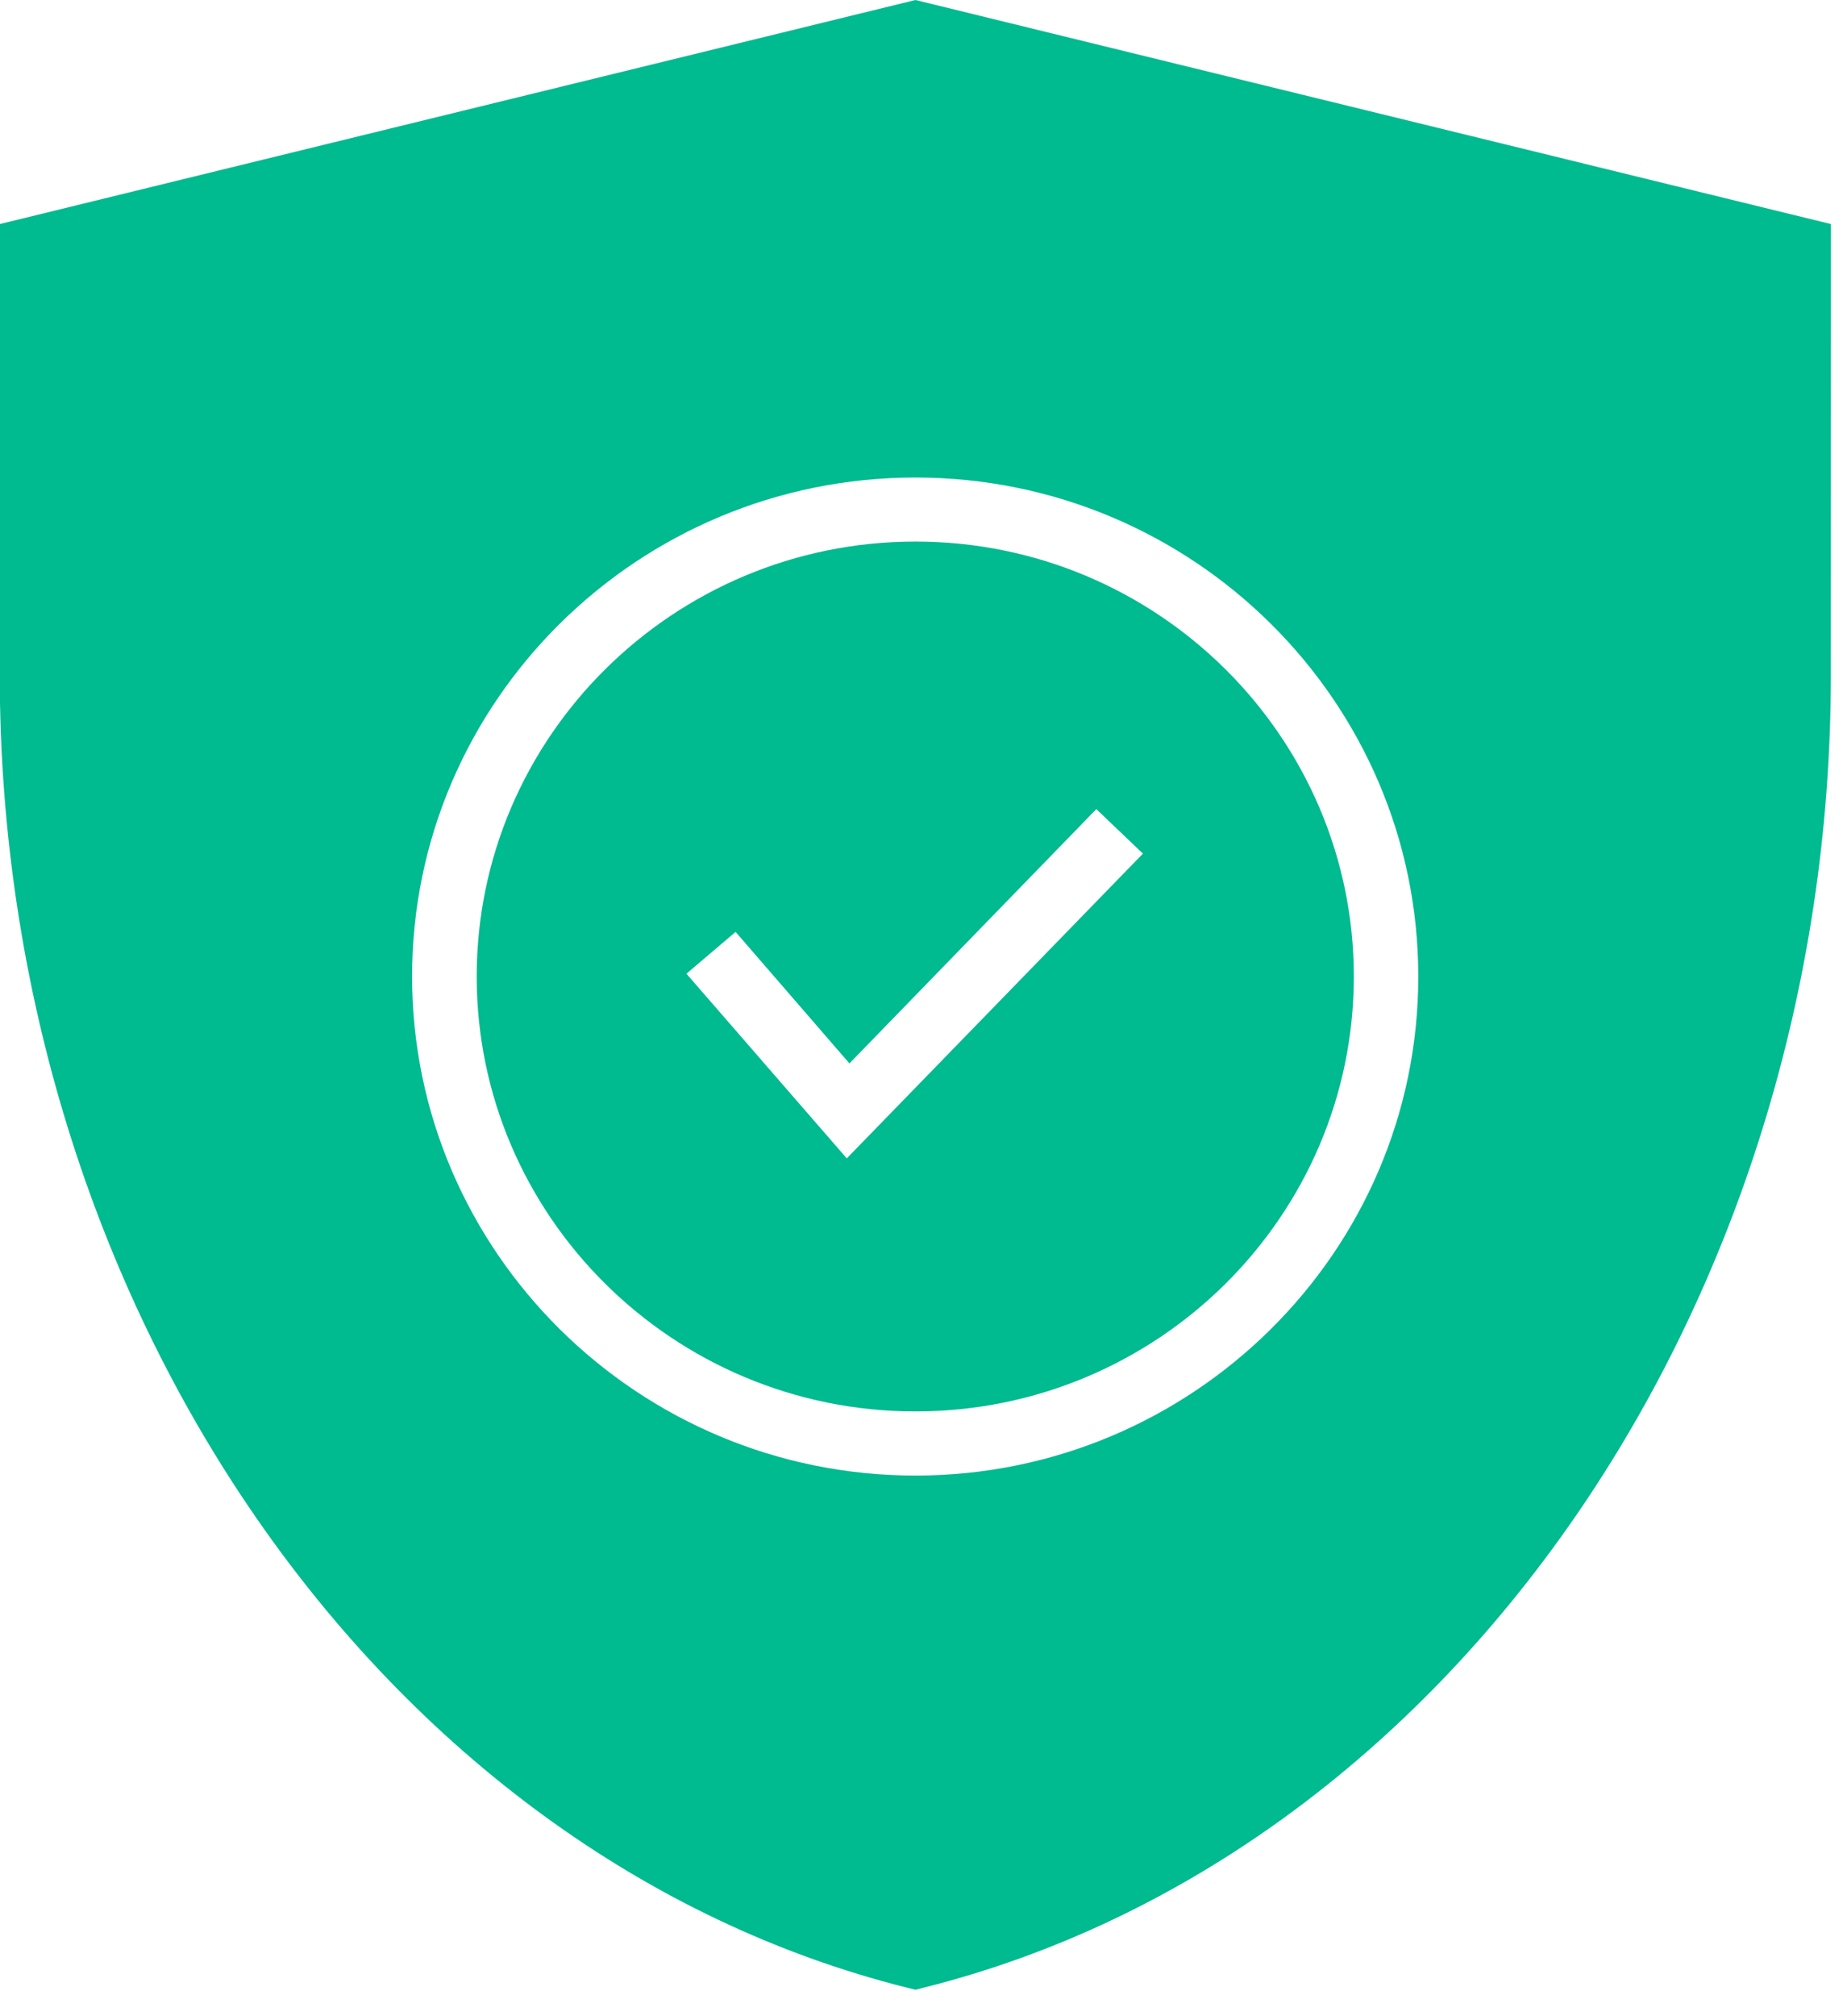
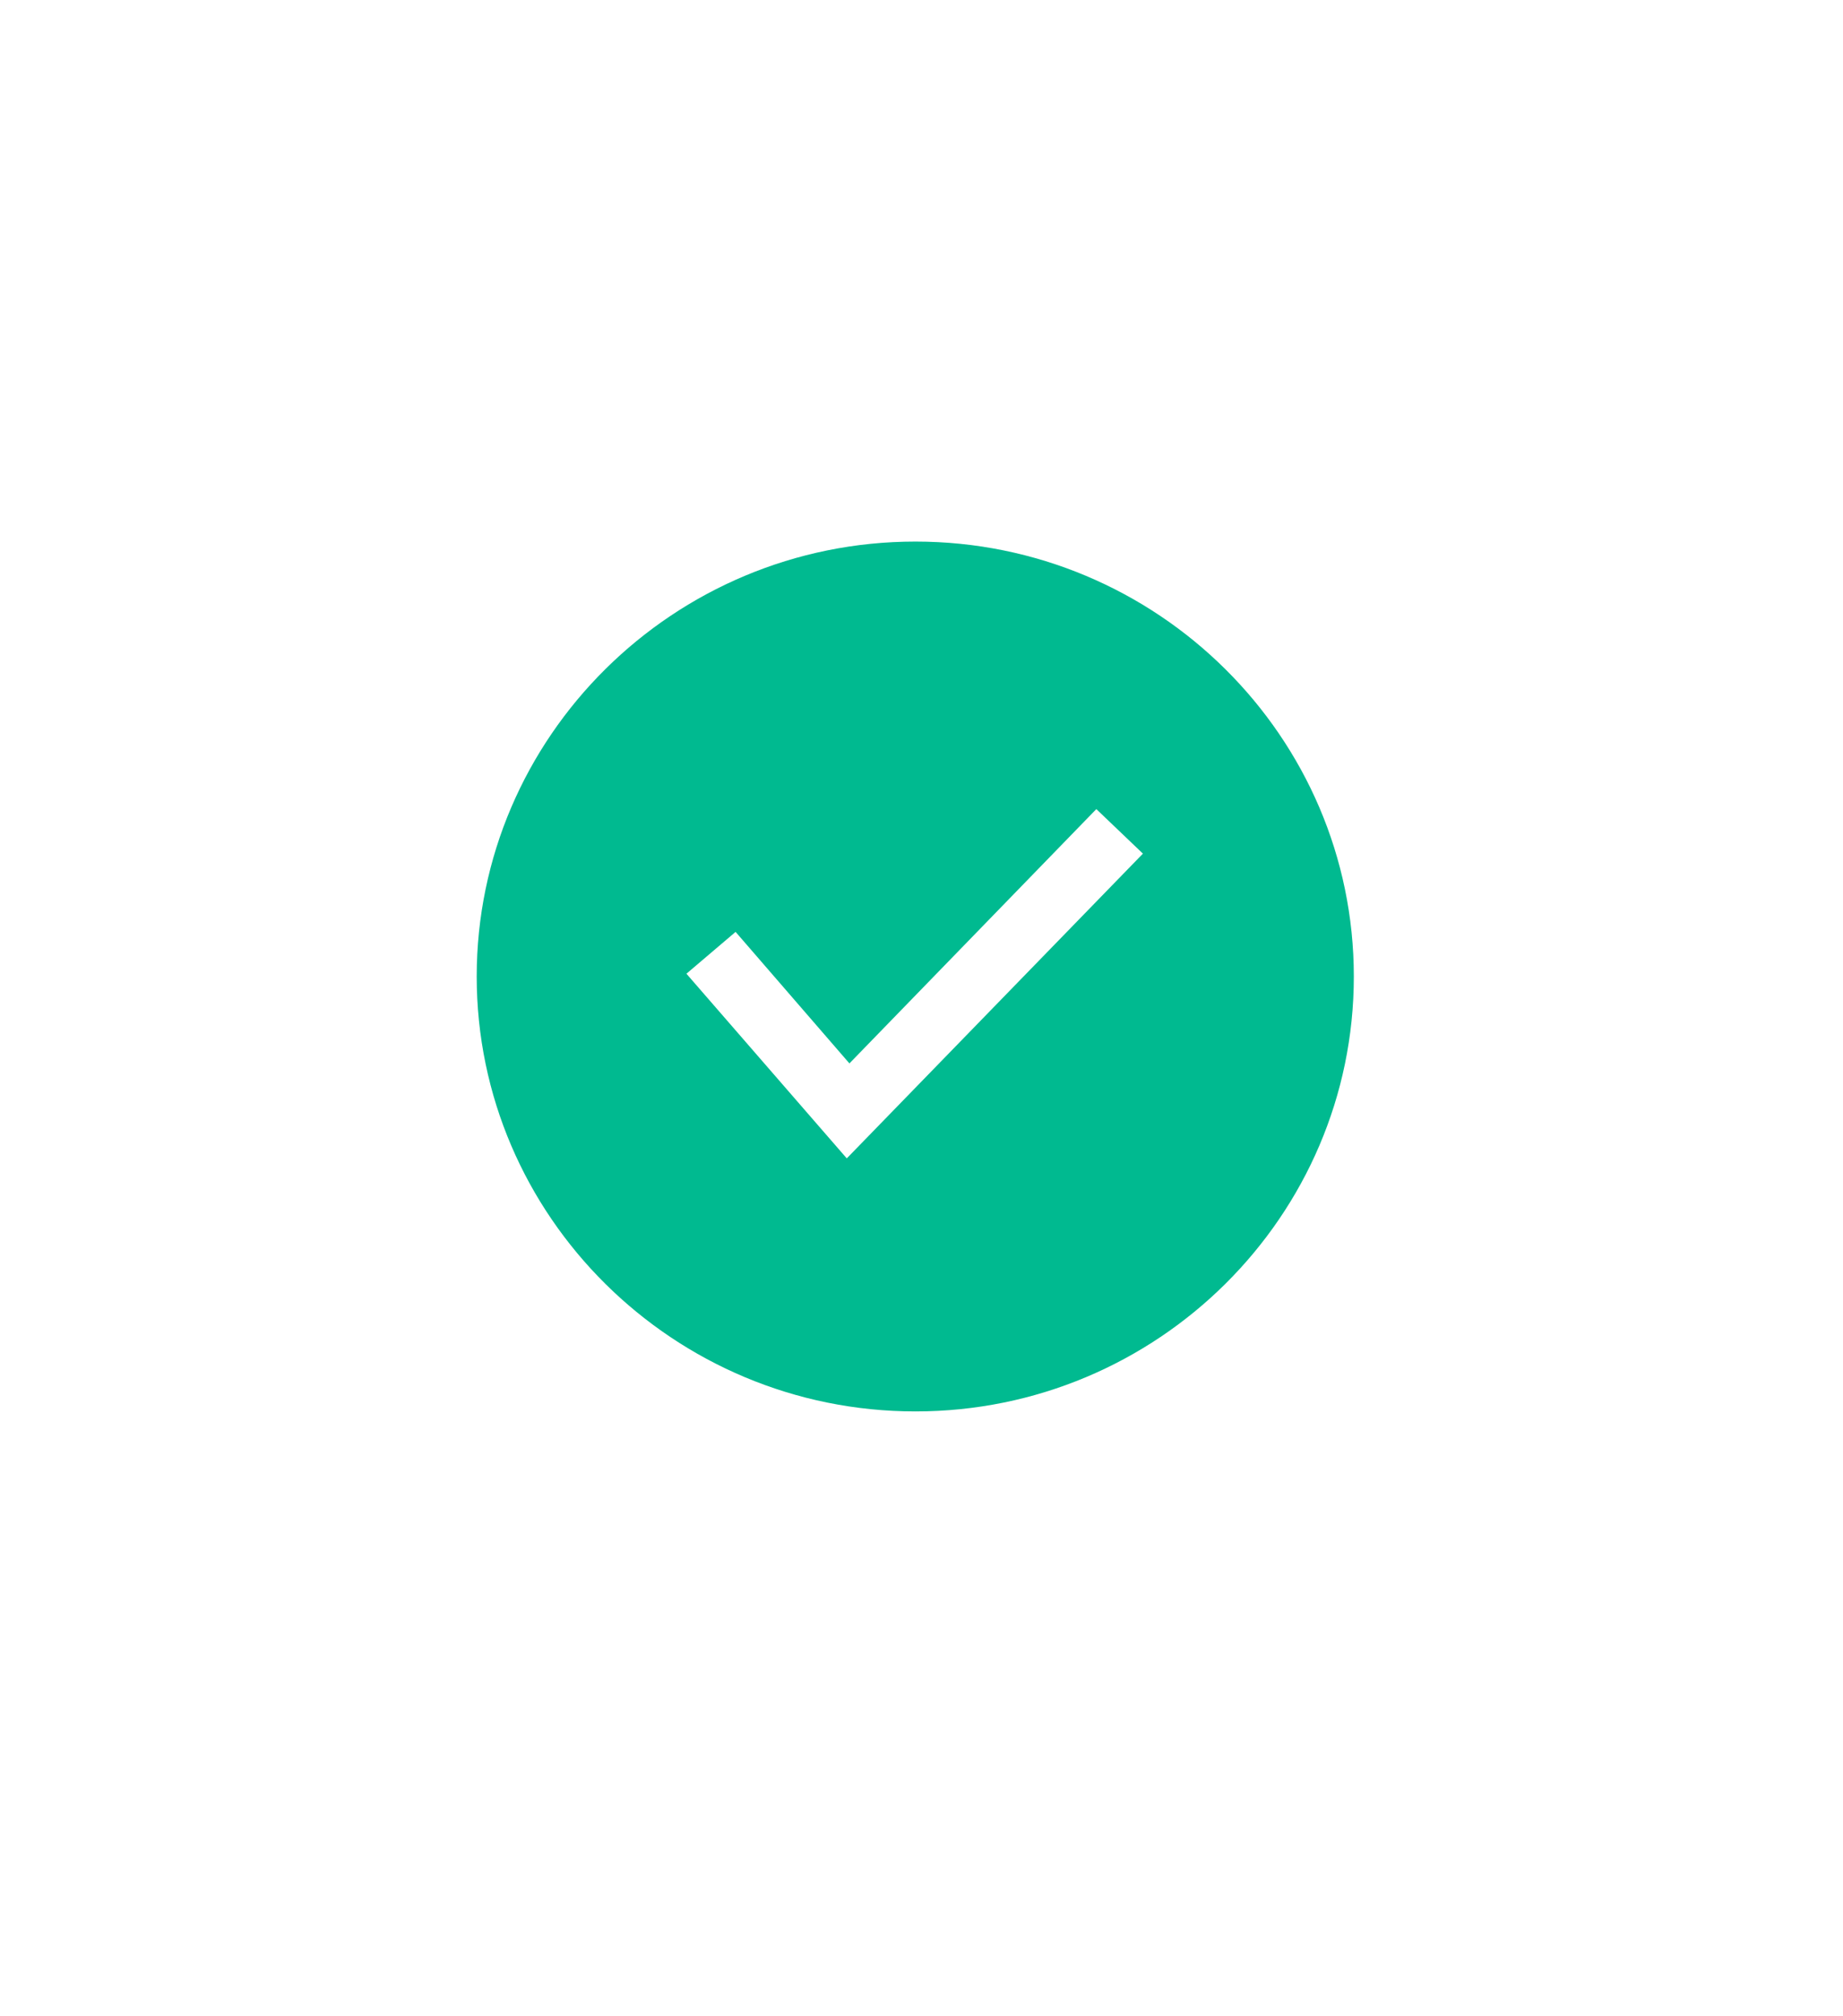
<svg xmlns="http://www.w3.org/2000/svg" width="64" height="70" viewBox="0 0 64 70" fill="none">
-   <path d="M31.79 0L-0.008 7.779V23.441C-0.008 45.275 13.243 64.439 31.51 69.01L31.796 69.08L32.06 69.01C50.329 64.445 63.578 45.276 63.578 23.441L63.581 7.779L31.79 0ZM31.79 51.228C22.152 51.228 14.31 43.443 14.31 33.904C14.308 24.35 22.149 16.578 31.79 16.578C41.415 16.578 49.251 24.341 49.251 33.902C49.256 43.443 41.415 51.228 31.79 51.228Z" fill="#00BA90" />
  <path d="M31.79 18.802C23.39 18.802 16.554 25.578 16.554 33.902C16.554 42.226 23.391 49.001 31.79 49.001C40.189 49.001 47.013 42.226 47.013 33.902C47.013 25.58 40.187 18.802 31.79 18.802ZM29.405 40.216L23.837 33.805L25.544 32.353L29.497 36.919L38.071 28.09L39.689 29.636L29.405 40.216Z" fill="#00BA90" />
</svg>